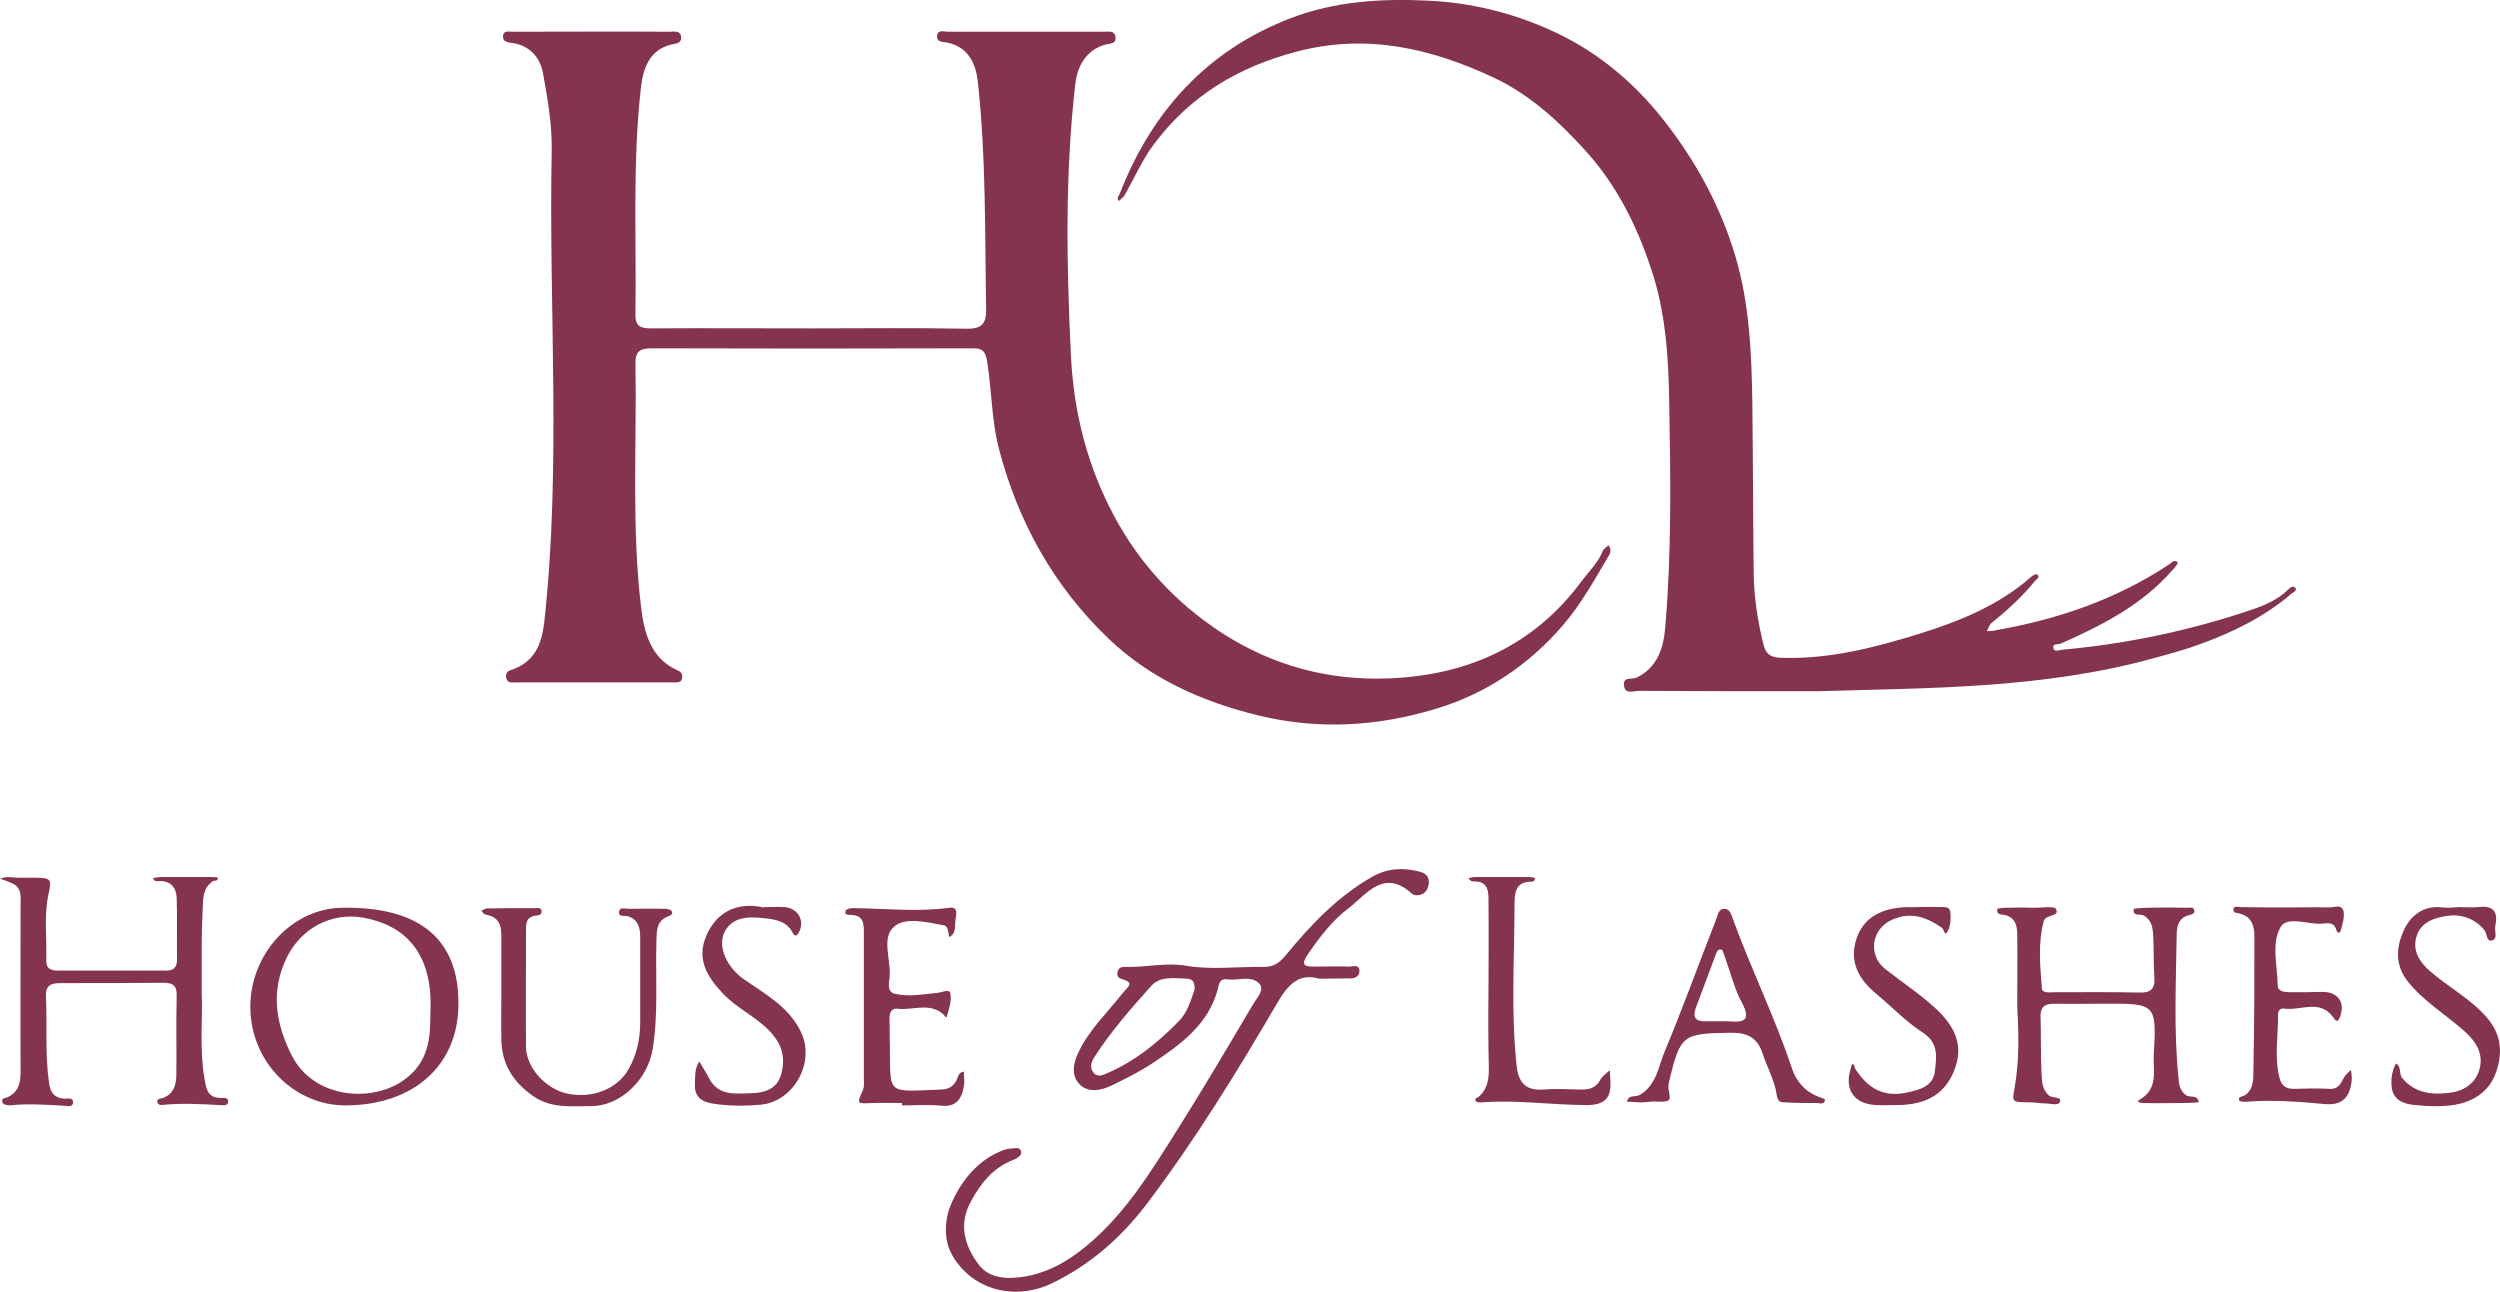
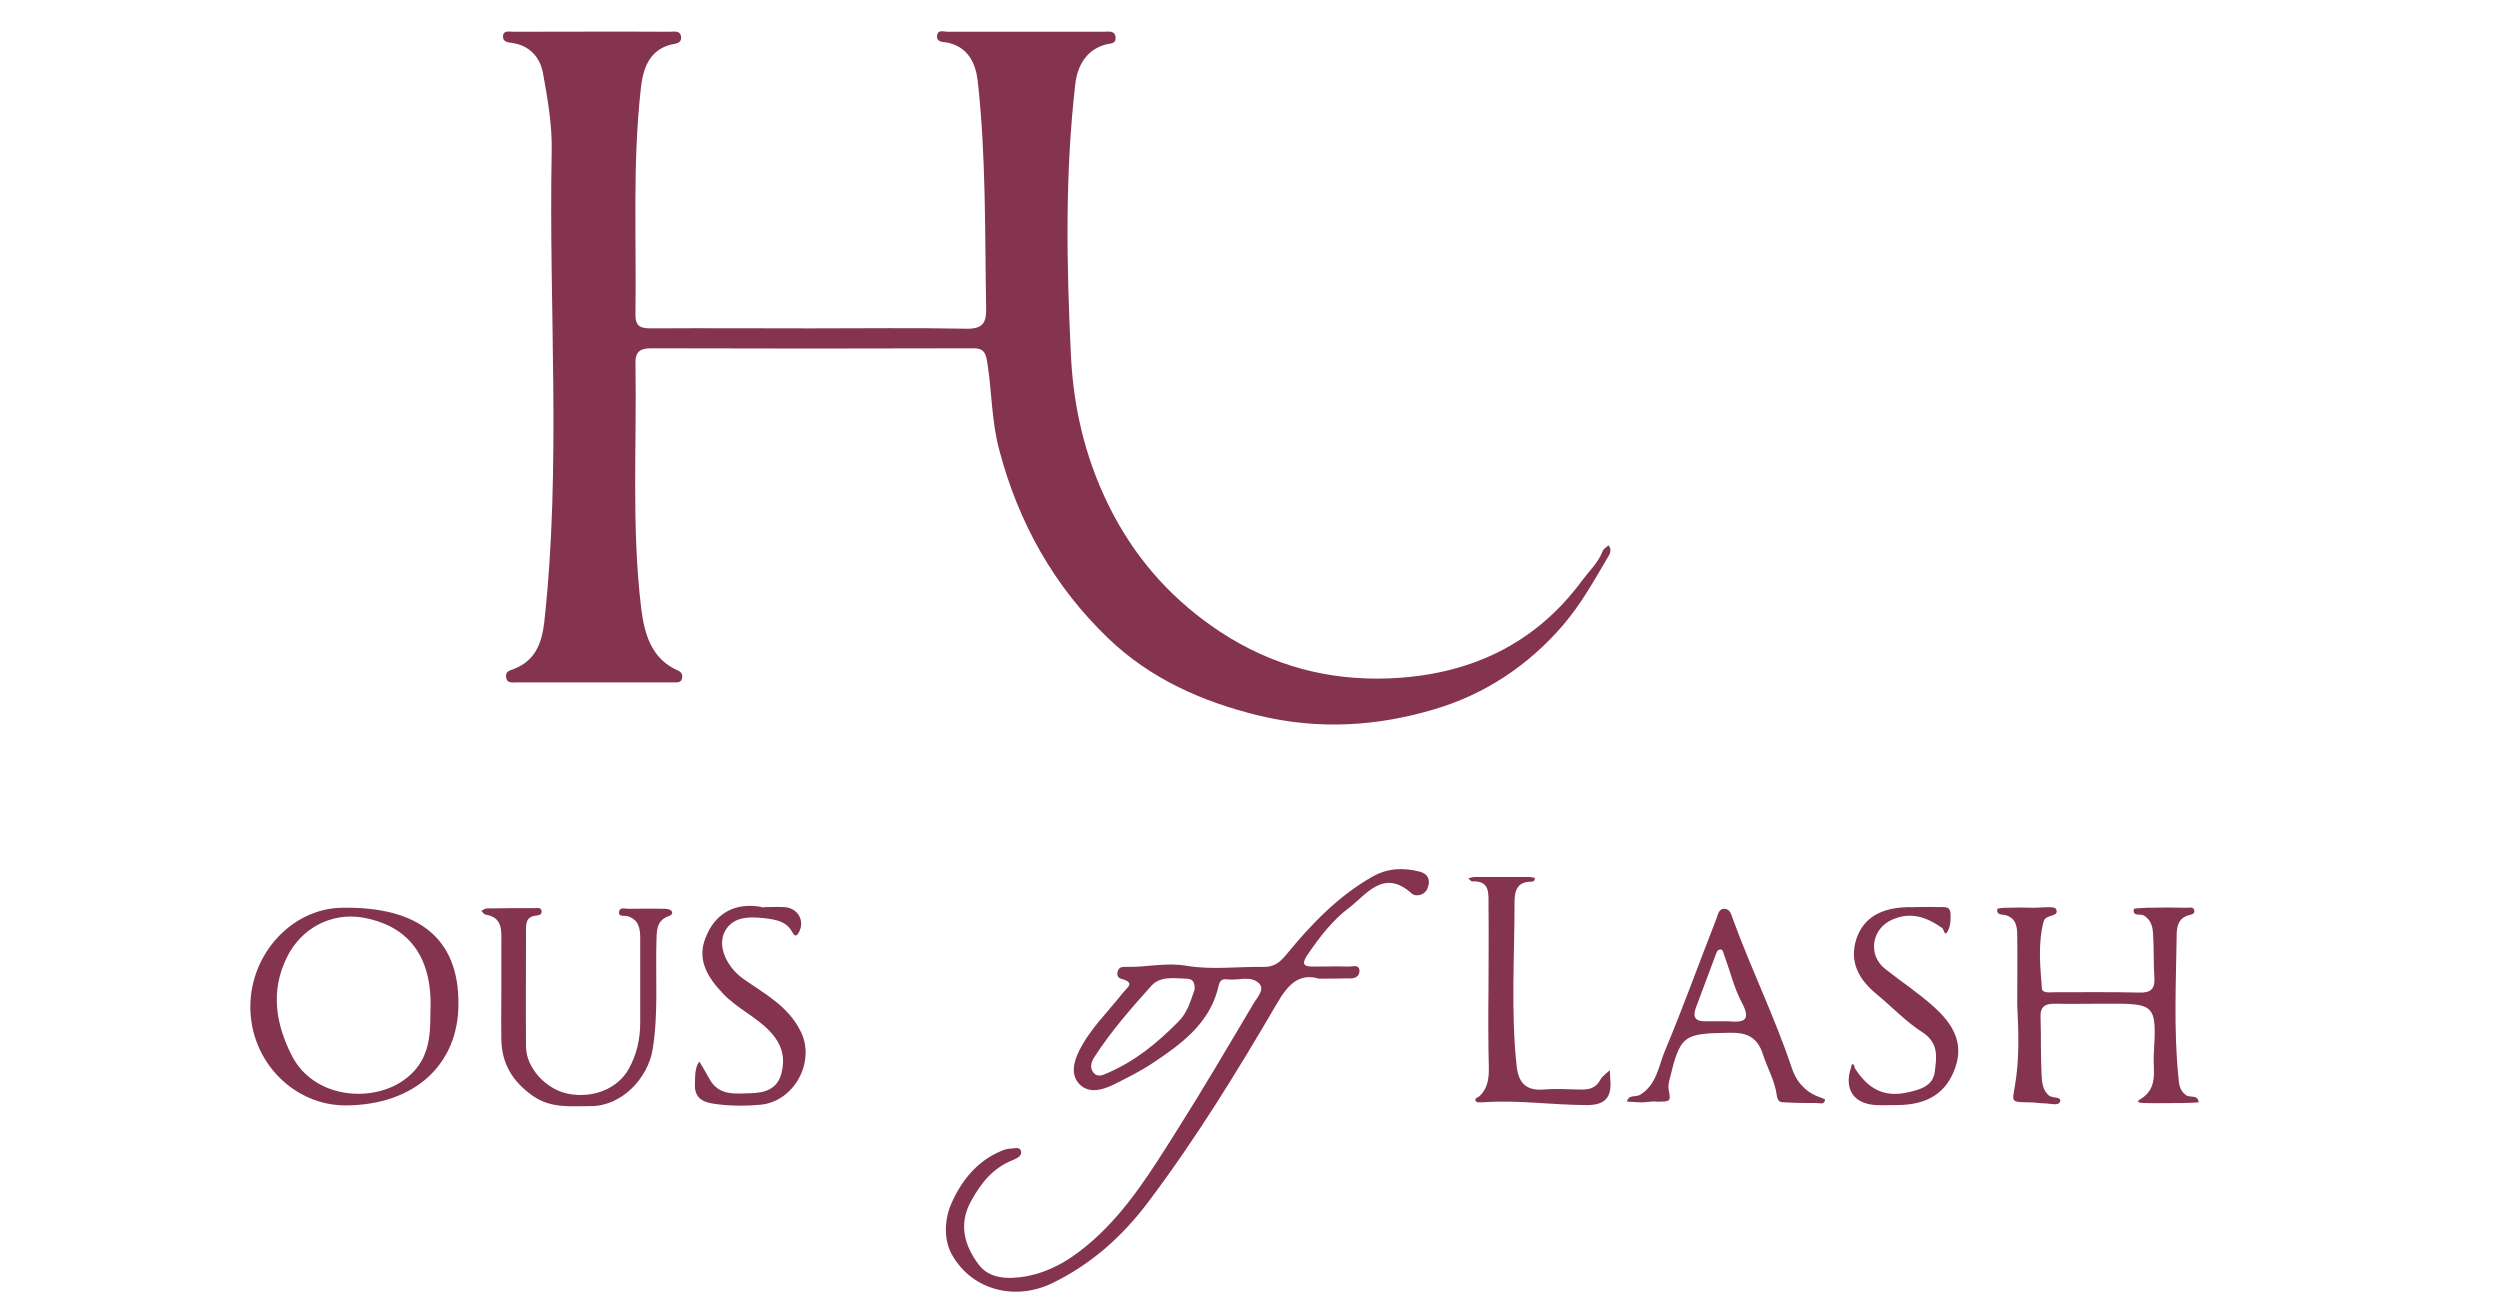
<svg xmlns="http://www.w3.org/2000/svg" version="1.1" id="Lager_1" x="0px" y="0px" viewBox="0 0 740 382.3" style="enable-background:new 0 0 740 382.3;" xml:space="preserve">
  <style type="text/css">
	.st0{fill:#84344E;}
	.st1{fill:#FFFFFF;}
</style>
  <g>
    <path class="st0" d="M240.3,97.2c15.2,0,30.4-0.2,45.6,0.1c4.8,0.1,6.1-1.5,6-6c-0.4-22.5,0-45-2.5-67.4c-0.6-5.1-2.8-10-9-11.3   c-1.1-0.2-3.4,0-3-2.2c0.3-1.7,2-1,3.1-1c15.4,0,30.8,0,46.2,0c1.3,0,3.3-0.5,3.5,1.6c0.2,2.1-1.6,1.8-3,2.2   c-5.8,1.6-8.3,6.5-8.9,11.6c-3.1,26.8-2.6,53.6-1.3,80.5c0.8,16.6,4.8,32.5,12.7,47.3c7.6,14.2,18.1,25.6,31.6,34.5   c15.3,10,32,14.4,49.8,13.7c23.3-0.9,43.1-9.7,57.3-29.1c2.1-2.8,4.7-5.2,6-8.6c0.3-0.7,1.1-1.1,1.7-1.7c0.8,0.9,0.7,2,0.2,2.9   c-4.2,7.1-8.2,14.4-13.6,20.7c-10.2,11.9-23.1,20.5-38,24.9c-17,5.1-34.3,6.2-52.1,1.9c-16.9-4.1-32.2-11-44.5-22.8   c-16.1-15.4-26.7-34.3-32.4-56.1c-2.2-8.4-2.1-16.8-3.4-25.2c-0.5-3.3-1-4.7-4.6-4.6c-31.6,0.1-63.2,0.1-94.9,0   c-3.4,0-4.8,1-4.7,4.6c0.4,24.1-1.2,48.4,1.7,72.4c0.9,7.1,2.8,14.8,10.7,18.3c1.2,0.5,1.6,1.2,1.4,2.3c-0.2,1.4-1.4,1.3-2.4,1.3   c-15.6,0-31.2,0-46.8,0c-1.2,0-2.6,0.3-2.9-1.5c-0.2-1.6,0.8-2,2.1-2.4c6.3-2.4,8.4-7.2,9.2-13.9c5.1-46.4,1.3-92.8,2.2-139.2   c0.2-7.8-1.2-15.8-2.6-23.5c-0.9-4.6-4-8.1-9.2-8.8c-1.2-0.1-2.8-0.4-2.6-2.1c0.2-1.7,1.9-1.2,3-1.2c15.4,0,30.8-0.1,46.2,0   c1.3,0,3.3-0.5,3.5,1.5c0.2,2-1.6,2-3,2.3c-6.6,1.7-8.3,7.4-8.9,12.9c-2.5,22.2-1.3,44.5-1.6,66.8c-0.1,4,1.7,4.3,4.9,4.3   C208.7,97.1,224.5,97.2,240.3,97.2z" />
-     <path class="st0" d="M538.5,204.6c-19.3,0-36.4,0-53.4-0.1c-1.5,0-4.2,1.2-4.4-1.7c-0.3-2.6,2.4-1.6,3.7-2.2c6.2-3,8-8.8,8.5-14.8   c1.9-22,1.6-44.1,1.2-66.2c-0.2-13.4-1-27.1-5.3-39.8c-4.2-12.8-10.2-25-19.6-35.3c-7.9-8.7-16.3-16.4-26.8-21.4   c-18.7-8.8-37.8-13.3-58.7-7.8c-17.4,4.6-31.6,13.2-42.3,27.6c-3.4,4.6-5.7,10-8.6,15c-0.4,0.6-1.1,1.1-1.6,1.6   c-0.8-0.9,0-1.5,0.3-2.3c9.5-24.4,26-42.4,50.5-51.8c13-5,26.8-5.9,40.9-5.2c12.6,0.6,24.6,3.6,35.8,8.6   c13.3,5.9,24.6,15.1,33.7,26.7c9.5,12.1,16.8,25.4,21.2,40.1c4.3,14.3,4.9,29.4,5.1,44.3c0.2,16.7,0.2,33.4,0.4,50   c0.1,7.1,1.2,14.1,2.9,20.9c0.7,2.8,2,3.8,5.1,3.9c14.1,0.5,27.4-2.9,40.7-7c12.2-3.8,23.9-8.5,33.6-17.1c0.4-0.3,1.2-0.8,1.5-0.6   c1.2,0.8-0.1,1.4-0.5,1.9c-3.8,4.7-8.2,8.7-12.9,12.5c-0.7,0.5-0.9,1.6-1.4,2.4c0.8,0,1.6,0,2.4-0.2c18.4-3.2,35.8-9.1,51.5-19.5   c0.8-0.5,1.6-1.7,2.6-0.6c0.2,0.2-0.9,1.6-1.6,2.3c-9,10.3-20.8,16.3-33,21.7c-0.8,0.4-2.5-0.2-2.2,1.4c0.3,1.2,1.7,0.5,2.7,0.4   c17.9-1.6,35.5-5.2,52.6-10.7c4.9-1.6,10.3-3.2,14.2-7.1c0.5-0.5,1.5-1.3,2.1-0.5c0.6,0.8-0.5,1.3-1.1,1.7   c-7.9,6.8-17.1,11.3-26.6,14.8c-4.5,1.7-9.4,3-14.1,4.3C604.3,204,570.3,203.6,538.5,204.6z" />
    <path class="st0" d="M390.5,289.7c-5.8-1.7-9.1,1.4-12.5,7.3c-11.8,20.2-24.1,40.2-38.2,58.9c-7.7,10.2-16.8,18.3-28.3,23.9   c-10.9,5.3-23.6,2.2-29.6-8.2c-2.7-4.6-2.3-10.7-0.4-15.1c2.8-6.6,7.5-12.7,14.6-15.7c0.9-0.4,2-0.8,2.9-0.8c1.1,0,2.8-0.7,3.2,0.7   c0.4,1.3-1,2.1-2.2,2.6c-6,2.3-9.6,6.8-12.6,12.3c-3.8,6.9-1.8,13.2,2.2,18.6c3.2,4.4,8.8,4.5,14.1,3.6c8-1.5,14.3-5.7,20.2-11   c9.9-8.9,16.9-20.2,23.9-31.3c8-12.6,15.5-25.4,23.1-38.2c1.1-1.9,3.5-4.3,1.9-6.1c-2.4-2.6-6.2-0.9-9.4-1.3   c-2.7-0.4-2.5,1.6-3.1,3.5c-2.9,10-10.9,15.8-19,21.2c-3.7,2.5-7.8,4.5-11.8,6.5c-3.3,1.6-7.2,2.6-9.9-0.1   c-2.7-2.7-1.9-6.5-0.2-9.9c3.2-6.5,8.4-11.4,12.8-17c1.7-2.1,3.9-3.2-0.4-4.4c-1-0.3-1.2-1.2-1-2c0.3-1.7,1.8-1.5,3-1.5   c5.8,0.1,11.5-1.4,17.6-0.3c7.3,1.2,14.9,0.2,22.4,0.3c3.1,0.1,4.9-1.1,7-3.7c7.3-8.9,15.3-17.3,25.6-23.1   c4.5-2.5,9.1-2.6,13.8-1.4c2.5,0.6,3.3,2.5,2.4,4.8c-0.8,2.3-3.6,2.7-4.7,1.7c-8.4-7.6-13.5,0.4-18.7,4.3   c-4.8,3.6-8.6,8.6-12.1,13.7c-1.7,2.5-1.7,3.7,1.7,3.6c3.5,0,7.1-0.1,10.6,0c1.1,0,2.8-0.7,3,1.1c0.1,1.7-1.2,2.5-2.9,2.4   C396.8,289.6,394.1,289.7,390.5,289.7z M353.6,292.9c0.1-1.8-0.3-3.1-2.2-3.2c-3.7-0.1-7.9-0.9-10.6,2.1c-6,6.7-11.9,13.4-16.8,21   c-1,1.5-1.5,3.2-0.4,4.6c1.3,1.7,2.9,0.8,4.5,0.1c8-3.5,14.5-8.8,20.6-15C351.5,299.8,352.4,296.3,353.6,292.9z" />
-     <path class="st0" d="M59.7,294.1c0.4,6.5-0.8,16.1,0.9,25.6c0.5,3,1.1,5.2,4.7,5.3c0.8,0,2.5-0.3,2.2,1.3c-0.2,1.2-1.7,0.8-2.6,0.8   c-5.4-0.3-10.8-0.6-16.2-0.1c-0.7,0.1-1.8,0.3-2.1-0.7c-0.3-1.2,0.9-1.1,1.6-1.3c3.3-1.2,4-4,4-7c0.1-7.7-0.1-15.4,0.1-23.1   c0.1-3-0.9-4-3.9-4c-10.2,0.1-20.4,0.1-30.5,0.1c-2.6,0-4.4,0.5-4.3,3.8c0.4,8.5-0.3,17.1,0.9,25.6c0.4,3,1.5,4.5,4.4,4.8   c1,0.1,2.9-0.6,2.7,1.3c-0.1,1.2-1.7,0.9-2.6,0.8c-5.4-0.3-10.8-0.7-16.2-0.1C2,327,1,327.2,0.7,326.2c-0.4-1.2,0.8-1.1,1.5-1.4   c3.4-1.6,3.9-4.4,3.9-7.8c-0.1-16.5,0-32.9,0-49.4c0-2.1,0.3-4.3-1.7-5.7c-1.3-0.8-2.8-1.2-4.3-1.8c1.9-0.9,4-0.2,5.9-0.3   c0.8,0,1.7,0,2.5,0c6.9,0,6.9,0,5.8,5.1c-1.3,6.4-0.4,12.9-0.6,19.3c-0.1,2.6,1.4,3.1,3.6,3.1c10.6,0,21.2,0,31.8,0   c2.4,0,3.3-1,3.3-3.4c-0.1-6,0.1-12.1-0.1-18.1c-0.1-2.7-1.4-4.8-4.5-5c-0.9-0.1-2.1,0.5-2.5-0.9c0.8-0.1,1.6-0.3,2.4-0.3   c5,0,10,0,15,0c0.6,0,1.8,0.1,1.8,0.2c0,1.2-1.1,0.7-1.6,1.1c-2.9,2-2.8,5.2-2.9,8.1C59.6,276.4,59.7,283.7,59.7,294.1z" />
    <path class="st0" d="M597.1,297.5c0-6.9,0.1-13.8,0-20.6c0-2.5-0.3-5.1-3.4-6c-1-0.3-2.8,0.1-2.5-1.8c0.1-0.3,1.8-0.4,2.8-0.4   c2.7-0.1,5.4-0.1,8.1,0c2.3,0,6.1-0.6,6.5,0.4c1.1,2.5-3.1,1.3-3.7,3.7c-1.7,6.6-1,13.2-0.5,19.8c0.1,1.5,2.5,1.1,3.9,1.1   c8.3,0,16.6-0.1,25,0.1c3.2,0.1,4.6-1,4.4-4.3c-0.3-4.4-0.1-8.8-0.4-13.1c-0.1-2.1-0.6-4.1-2.7-5.4c-1.1-0.6-3.4,0.4-3-1.9   c0-0.3,2.6-0.3,4-0.4c4-0.1,7.9-0.1,11.9,0c0.7,0,1.8-0.4,2,0.8c0.2,1.1-0.9,1.2-1.6,1.4c-3.1,0.8-3.6,3.4-3.6,5.9   c-0.2,14-0.9,27.9,0.5,41.9c0.2,2,0.2,4,2.3,5.5c1.2,0.8,3.5-0.3,3.7,2.1c-1.6,0.1-3.3,0.2-4.9,0.2c-3.7,0-7.5,0.1-11.2,0   c-0.5,0-3-0.1-1.2-1.1c5.4-3.2,3.8-8.5,4-12.9c0.9-15.5,0.7-15.5-14.9-15.4c-4.8,0-9.6,0.1-14.4,0c-2.7,0-4.3,0.7-4.2,3.9   c0.2,5.6,0,11.3,0.3,16.9c0.1,2.2,0.2,4.6,2.1,6.3c1.1,1,3.8,0.3,3.4,1.8c-0.4,1.5-2.9,0.6-4.5,0.6c-1.5,0-2.9-0.3-4.4-0.3   c-5.8-0.1-5.3,0-4.5-4.8C597.8,313.4,597.5,305.4,597.1,297.5z" />
    <path class="st0" d="M135.7,297.1c0,18.2-13.2,30-33.3,30.1c-15.2,0.1-28.3-12.8-28.3-29.2c0-15.6,12.2-28.9,26.8-29.3   C124.2,268.2,135.8,278,135.7,297.1z M127.4,299.7c0.9-18.2-8.1-26-20-28.1C98,270,89.2,274.8,85,283.2   c-5.1,10.2-3.3,20.1,1.4,29.3c6.5,12.6,23.3,13.9,32.7,7.5C127.1,314.6,127.4,307,127.4,299.7z" />
    <path class="st0" d="M148.4,293.1c0-4.6,0-9.2,0-13.8c0-3.8,0.5-7.8-4.8-8.6c-0.4-0.1-0.7-0.7-1.1-1.1c0.5-0.2,1-0.7,1.5-0.7   c4.8-0.1,9.6-0.1,14.3-0.1c0.7,0,1.8-0.3,2,0.8c0.2,1.1-0.7,1.3-1.5,1.4c-3.4,0.3-3.1,2.8-3.1,5.1c0,11.3-0.1,22.5,0,33.8   c0.1,6.2,5.8,12.4,12.2,13.8c7.6,1.6,15-1.5,18.2-7.3c2.4-4.3,3.4-8.9,3.4-13.8c0-8.3,0-16.7,0-25c0-2.9-0.5-5.4-3.7-6.4   c-1-0.3-3,0.4-2.5-1.6c0.3-1.1,1.8-0.6,2.8-0.6c3.5,0,7.1-0.1,10.6,0c0.7,0,1.8,0.2,2.1,0.7c0.6,1-0.5,1.3-1.2,1.6   c-3.4,1.4-3.2,4.4-3.3,7.4c-0.3,10.6,0.6,21.2-1.1,31.8c-1.4,8.8-9.3,16.9-18.2,16.9c-6,0-11.9,0.8-17.4-3.1   c-5.9-4.2-9.1-9.5-9.2-16.6C148.3,302.6,148.4,297.8,148.4,293.1z" />
    <path class="st0" d="M489.8,326c-1.8,0.1-2.8,0.3-3.9,0.3c-1.4,0-2.9-0.2-4.3-0.2c0.4-2.2,2.6-1.3,3.8-2c5-3,5.5-8.5,7.4-13   c5.4-12.9,10.1-26,15.2-39c0.5-1.3,0.7-3.2,2.5-3.1c1.7,0.1,2,1.9,2.5,3.2c5.4,14.8,12.4,29,17.4,44c1.2,3.7,3.8,6.9,7.8,8.4   c0.7,0.3,2,0.7,2,0.9c-0.1,1.6-1.5,1-2.4,1c-3.1,0-6.2,0-9.3-0.2c-1.2-0.1-2.2,0.3-2.6-2.2c-0.5-4.1-2.8-8-4.1-12.1   c-1.6-4.9-4.6-6.4-9.7-6.3c-14,0.2-14.7,0.6-18,14.2c-0.2,0.8-0.3,1.7-0.2,2.5c0.7,3.7,0.7,3.7-3.7,3.7   C489.8,326,489.4,326,489.8,326z M509.1,302.3C509.1,302.3,509.1,302.4,509.1,302.3c0.8,0,1.7,0,2.5,0c4.4,0.4,6.9-0.1,4-5.5   c-2.3-4.3-3.4-9.1-5.1-13.7c-0.3-0.7-0.5-1.9-0.9-2c-1.3-0.3-1.5,0.9-1.9,1.9c-1.9,5.2-3.9,10.3-5.8,15.5c-0.9,2.6,0,3.9,2.9,3.8   C506.2,302.3,507.7,302.3,509.1,302.3z" />
-     <path class="st0" d="M267,326.5c-2.9,0-5.8-0.1-8.7,0c-4.8,0.2-4.7,0.3-2.9-3.8c0.5-1.1,0.3-2.5,0.3-3.7c0-14.2,0-28.3,0-42.5   c0-2.9,0.1-5.6-3.9-5.7c-0.7,0-2,0-1.5-1.2c0.2-0.5,1.3-0.8,2.1-0.8c9.5,0.1,19.1,1.2,28.6-0.1c2.8-0.4,2,2.1,1.8,3.6   c-0.2,1.8,0.2,4.1-1.7,5c-0.5,0.3,0-3.1-1.7-3.4c-4.9-0.9-11.2-2.5-14.5,0.2c-4.3,3.3-1,10.1-1.6,15.3c-0.2,1.7-0.8,4.3,1.7,4.8   c4.1,0.9,8.2,0.1,12.4-0.3c1.3-0.1,3.6-1.3,3.9,0.1c0.4,2.1-0.3,4.5-1,6.7c-0.3,1-0.7-0.1-1-0.4c-4.1-3.7-9-1.2-13.5-1.7   c-2.2-0.3-2.6,1.5-2.5,3.4c0.1,2.5,0,5,0.1,7.5c0.2,14.9-1.2,13.6,15.4,13c1.9-0.1,3.1-0.8,4.1-2.3c0.7-1.1,0.6-2.8,2.4-3   c0,1.4,0.3,2.9,0,4.3c-0.6,3.5-2,6.2-6.5,5.8c-3.9-0.4-7.9-0.1-11.8-0.1C267,326.9,267,326.7,267,326.5z" />
-     <path class="st0" d="M677,268.6c4.2,0,8.3-0.1,12.5,0c1.5,0,3.7-1.1,4.2,1.2c0.3,1.7-0.3,3.7-0.8,5.5c-0.4,1.3-1.1,0.8-1.4-0.2   c-0.7-2.3-2.6-1.8-4.2-1.7c-4.2,0.3-10.4-2.4-12.3,1.1c-2.7,4.8-0.9,11.3-0.8,17.1c0,1.9,1.8,2,3.3,2.1c3.3,0,6.6,0,10-0.1   c4.6,0,6.8,3.2,5.1,7.5c-0.7,1.8-1.3,1-2,0c-4-5.6-9.8-1.7-14.7-2.6c-0.8-0.1-1.6,0.7-1.6,1.6c0.1,6.4-1.2,12.9,0.5,19.2   c0.6,2.1,1.9,3,4.1,3c3.5-0.1,7.1-0.2,10.6,0c2.8,0.2,3.4-1.8,4.4-3.5c0.5-0.8,1.3-1.4,2-2.1c0.1,1,0.3,2.1,0.2,3.1   c-0.5,4.7-2.5,7.5-8,7c-7.6-0.7-15.3-1.3-23-0.7c-0.8,0.1-2.1,0-2.3-0.4c-0.4-1.1,0.9-1.1,1.5-1.4c2.8-1.7,2.7-4.8,2.7-7.3   c0.3-13.3,0.3-26.6,0.3-39.9c0-3-0.8-5.8-4.4-6.7c-0.7-0.2-1.9-0.1-1.8-1.2c0.1-1.2,1.3-0.7,2-0.7   C667.9,268.6,672.5,268.6,677,268.6C677,268.6,677,268.6,677,268.6z" />
    <path class="st0" d="M440.6,292c0-8.1,0.1-16.2,0-24.3c0-3.3,0.4-7.1-4.8-6.8c-0.4,0-0.8-0.6-1.2-0.9c0.6-0.1,1.2-0.4,1.8-0.4   c5.4,0,10.8,0,16.2,0c0.6,0,1.7,0.2,1.7,0.3c0.1,1.1-0.8,1.1-1.6,1.1c-4.2,0.2-4.4,3.7-4.4,6.3c0,16-1.1,32,0.6,48   c0.5,5,2.6,7.6,7.9,7.2c3.5-0.3,7.1-0.1,10.6,0c2.6,0.1,4.9-0.2,6.3-2.9c0.6-1.1,1.8-1.9,2.8-2.8c0.1,1.2,0.1,2.5,0.2,3.7   c0.2,4.8-2.2,6.6-6.9,6.6c-10.4,0-20.7-1.6-31.1-0.8c-0.6,0-1.6,0.1-1.8-0.3c-0.7-1,0.6-1.1,1.1-1.6c2.3-2.2,2.7-5,2.7-8   C440.5,308.2,440.5,300.1,440.6,292C440.6,292,440.6,292,440.6,292z" />
    <path class="st0" d="M226.5,268.5c1.9,0,3.7-0.1,5.6,0c4.1,0.2,6.3,4.1,4.3,7.6c-0.9,1.6-1.5,0.5-2-0.4c-1.8-3.1-4.9-3.5-8-3.9   c-4.6-0.5-9.5-0.6-11.9,4c-2.3,4.6,0.9,10.7,5.6,14c6.3,4.4,13.3,8.1,16.9,15.5c4.5,8.9-1.9,20.8-11.9,21.7   c-4.1,0.4-8.3,0.4-12.4-0.1c-3.4-0.4-7.3-1-7-6.1c0.1-2.3-0.1-4.6,1.3-6.6c1,1.7,2,3.3,2.9,5c2.8,5.3,7.8,4.5,12.3,4.4   c4-0.1,7.9-1.1,9.1-5.9c1.2-4.7,0.2-8.5-3.3-12.3c-4.1-4.4-9.7-6.8-13.9-11.2c-4.7-4.9-7.8-10.1-5.3-16.5   c2.7-7.1,8.4-10.6,16.3-9.3C225.7,268.7,226.1,268.6,226.5,268.5C226.5,268.6,226.5,268.6,226.5,268.5z" />
-     <path class="st0" d="M727.9,268.5c1.9,0,3.8,0.2,5.6,0c4.6-0.6,6,1.4,5.1,5.6c-0.3,1.5,0.9,3.9-1.1,4.3c-1.6,0.3-1.3-2.2-2.2-3.2   c-2.9-3.4-6.9-4.7-11-4.1c-3.9,0.6-7.9,1.9-9.1,6.4c-1.1,4.1,1.1,7.3,4,9.9c5.5,4.8,12.1,8.2,17,13.9c4.5,5.3,4.6,10.9,2.4,16.7   c-2.1,5.4-6.9,8.3-12.5,9.1c-3.7,0.5-7.5,0.4-11.2,0c-3.4-0.3-6.7-1.4-7-5.7c-0.2-2.3,0.2-4.5,1.3-6.6c1.8,1,0.7,3.1,2,4.5   c3.8,4.3,8.6,4.8,13.6,4.2c4.1-0.4,7.7-2.5,9-6.6c1.6-5-1-8.8-4.7-12c-5.5-4.8-11.8-8.6-16.5-14.5c-3.8-4.9-3.2-10.1-1.3-14.5   c1.8-4.4,5.7-8.1,11.7-7.3C724.6,268.8,726.3,268.6,727.9,268.5C727.9,268.6,727.9,268.5,727.9,268.5z" />
    <path class="st0" d="M566.9,268.5c2.3,0,4.6-0.1,6.8,0c1.3,0.1,3.3-0.5,3.6,1.5c0.2,1.8,0.1,3.9-0.7,5.5c-1,2-1.2-0.4-1.7-0.8   c-4.6-3.2-9.3-5-15-2.4c-5.9,2.7-7.1,10.4-1.9,14.5c4.8,3.8,10,7.2,14.5,11.3c5.1,4.6,8.8,10.1,6.4,17.5   c-2.6,7.9-8.3,11.5-17.5,11.5c-2.1,0-4.2,0.1-6.2,0c-6.6-0.4-9.4-4.8-7.3-11.1c0.1-0.3,0.2-1,0.3-1c0.9,0,0.6,0.9,0.9,1.3   c4,6.2,8.7,8.5,15.3,7.1c3.7-0.8,7.8-1.8,8.3-6.2c0.5-4.1,1.3-8.4-3.6-11.6c-5-3.2-9.1-7.6-13.7-11.4c-5.2-4.3-8.1-9.5-5.9-16.3   c2.1-6.3,7.4-9.3,15.6-9.4C565.7,268.5,566.3,268.6,566.9,268.5C566.9,268.5,566.9,268.5,566.9,268.5z" />
  </g>
</svg>